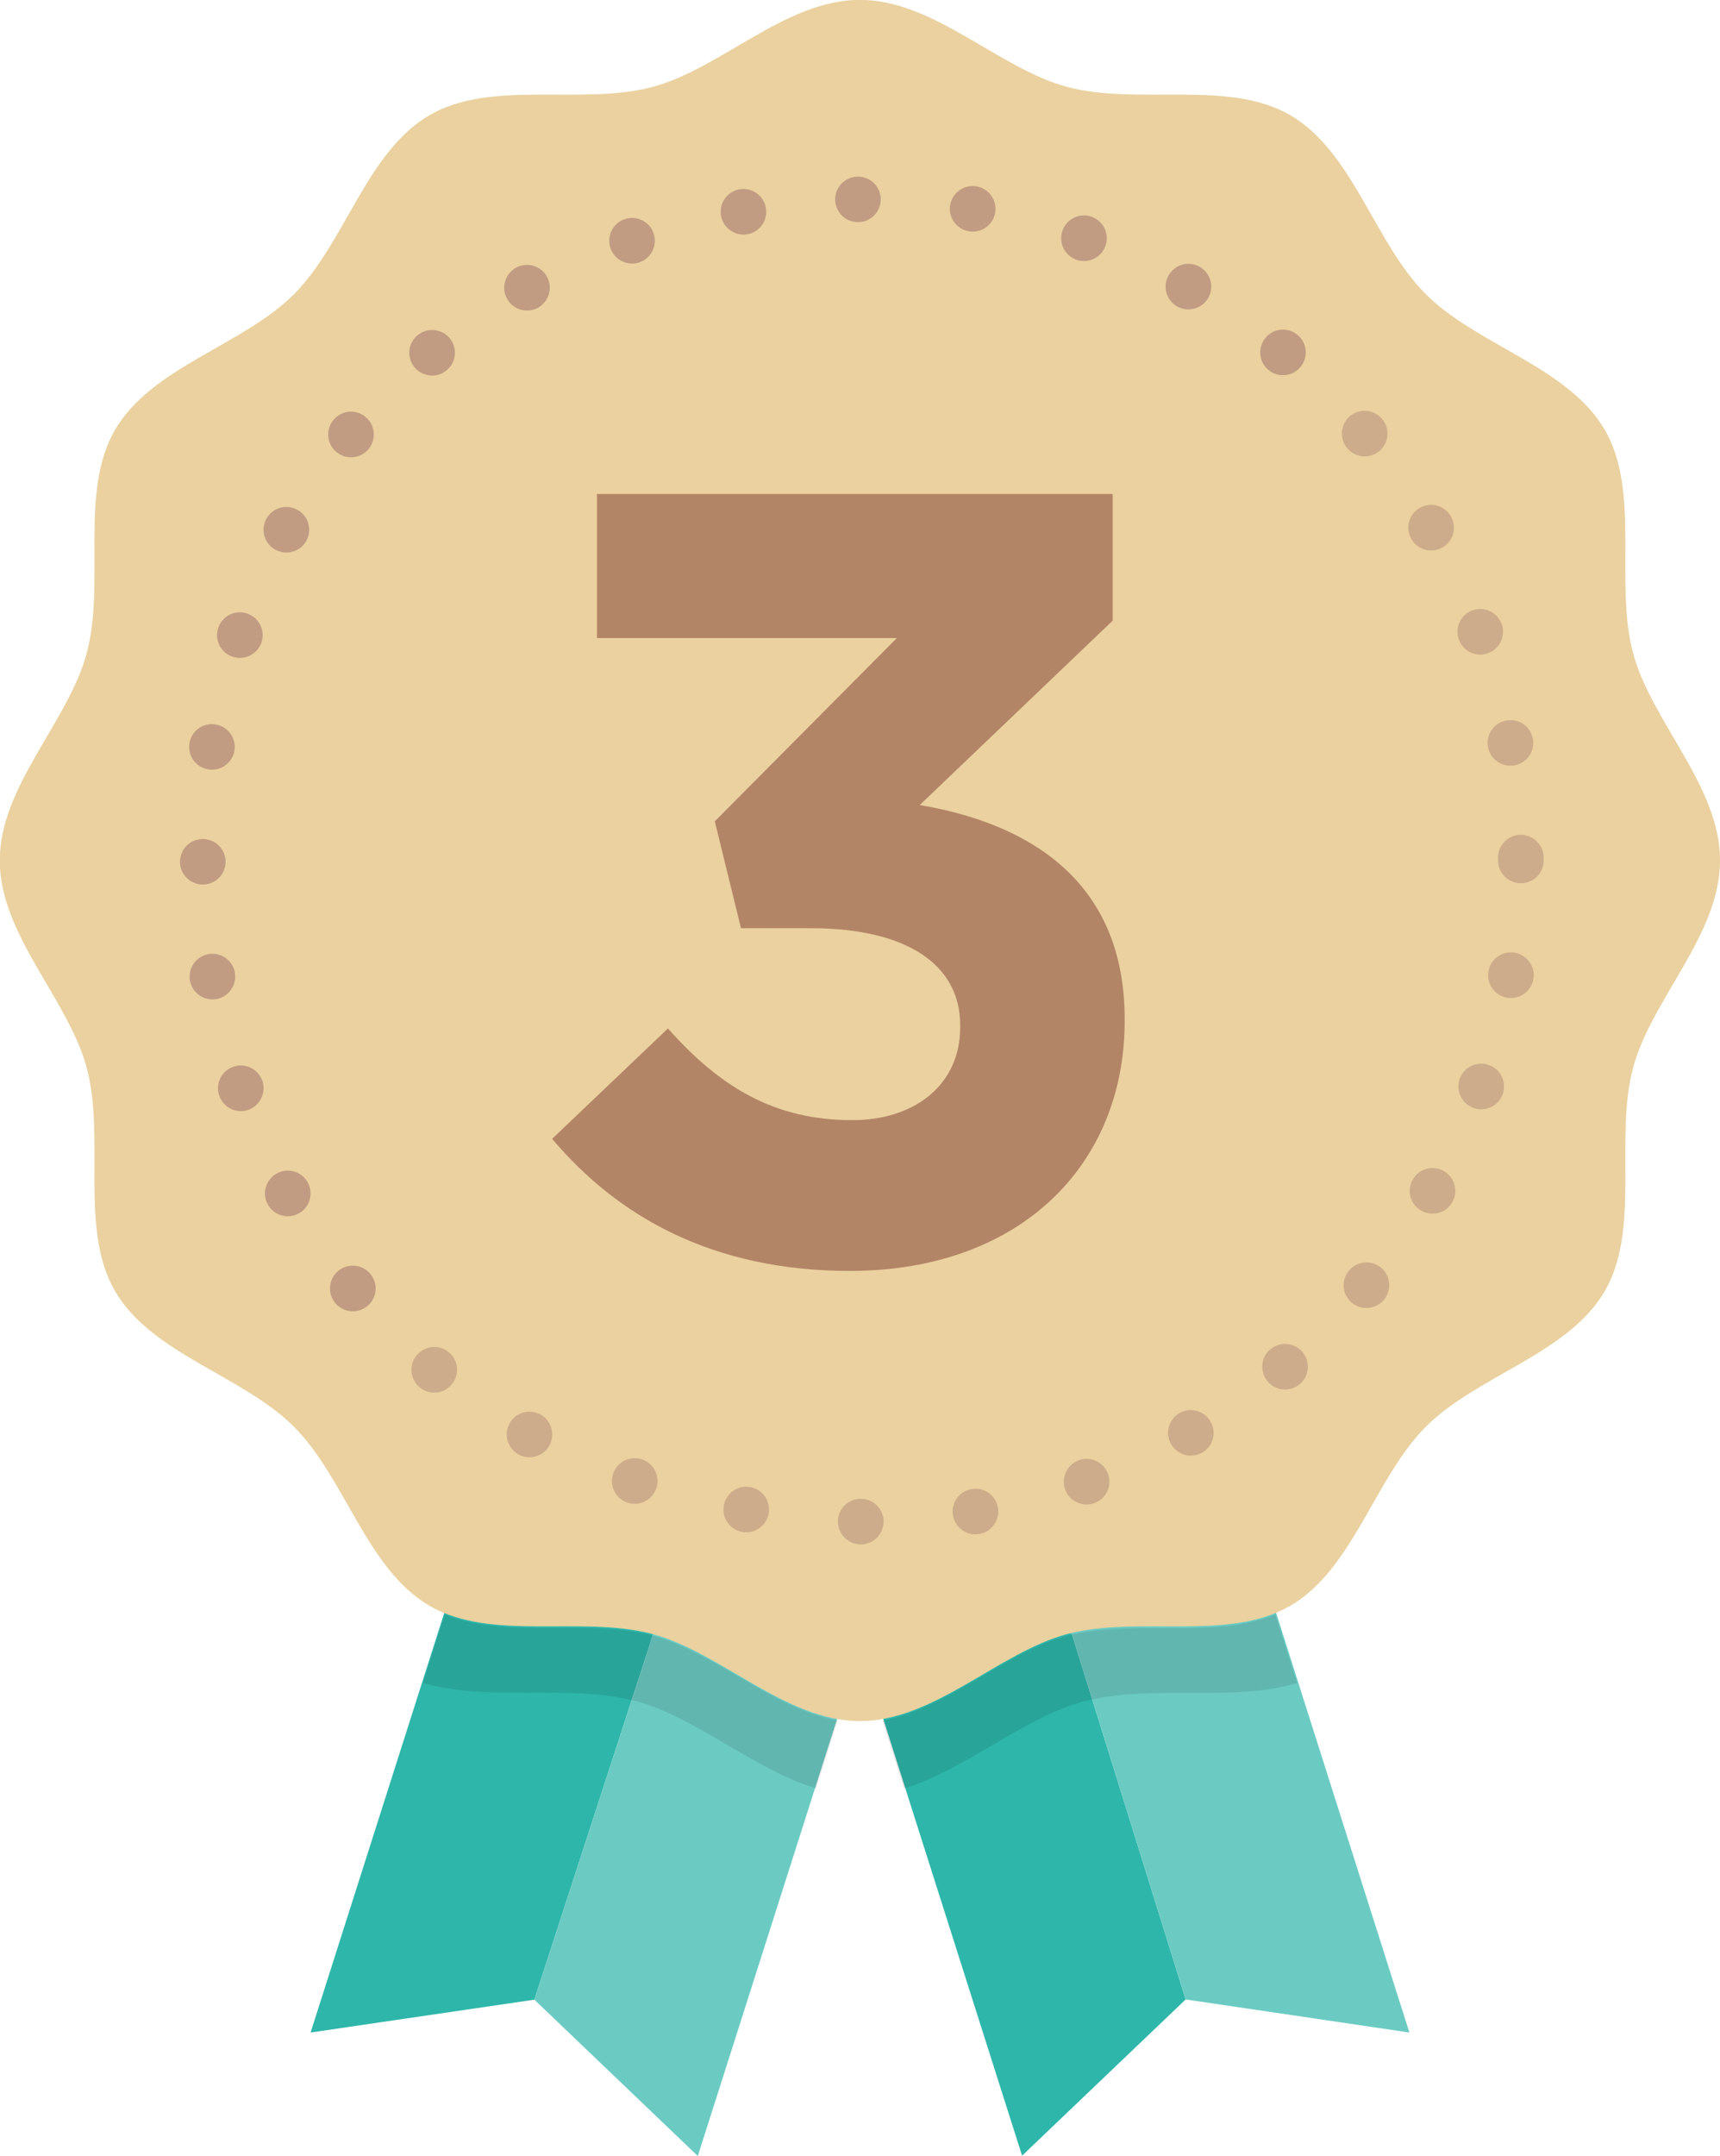
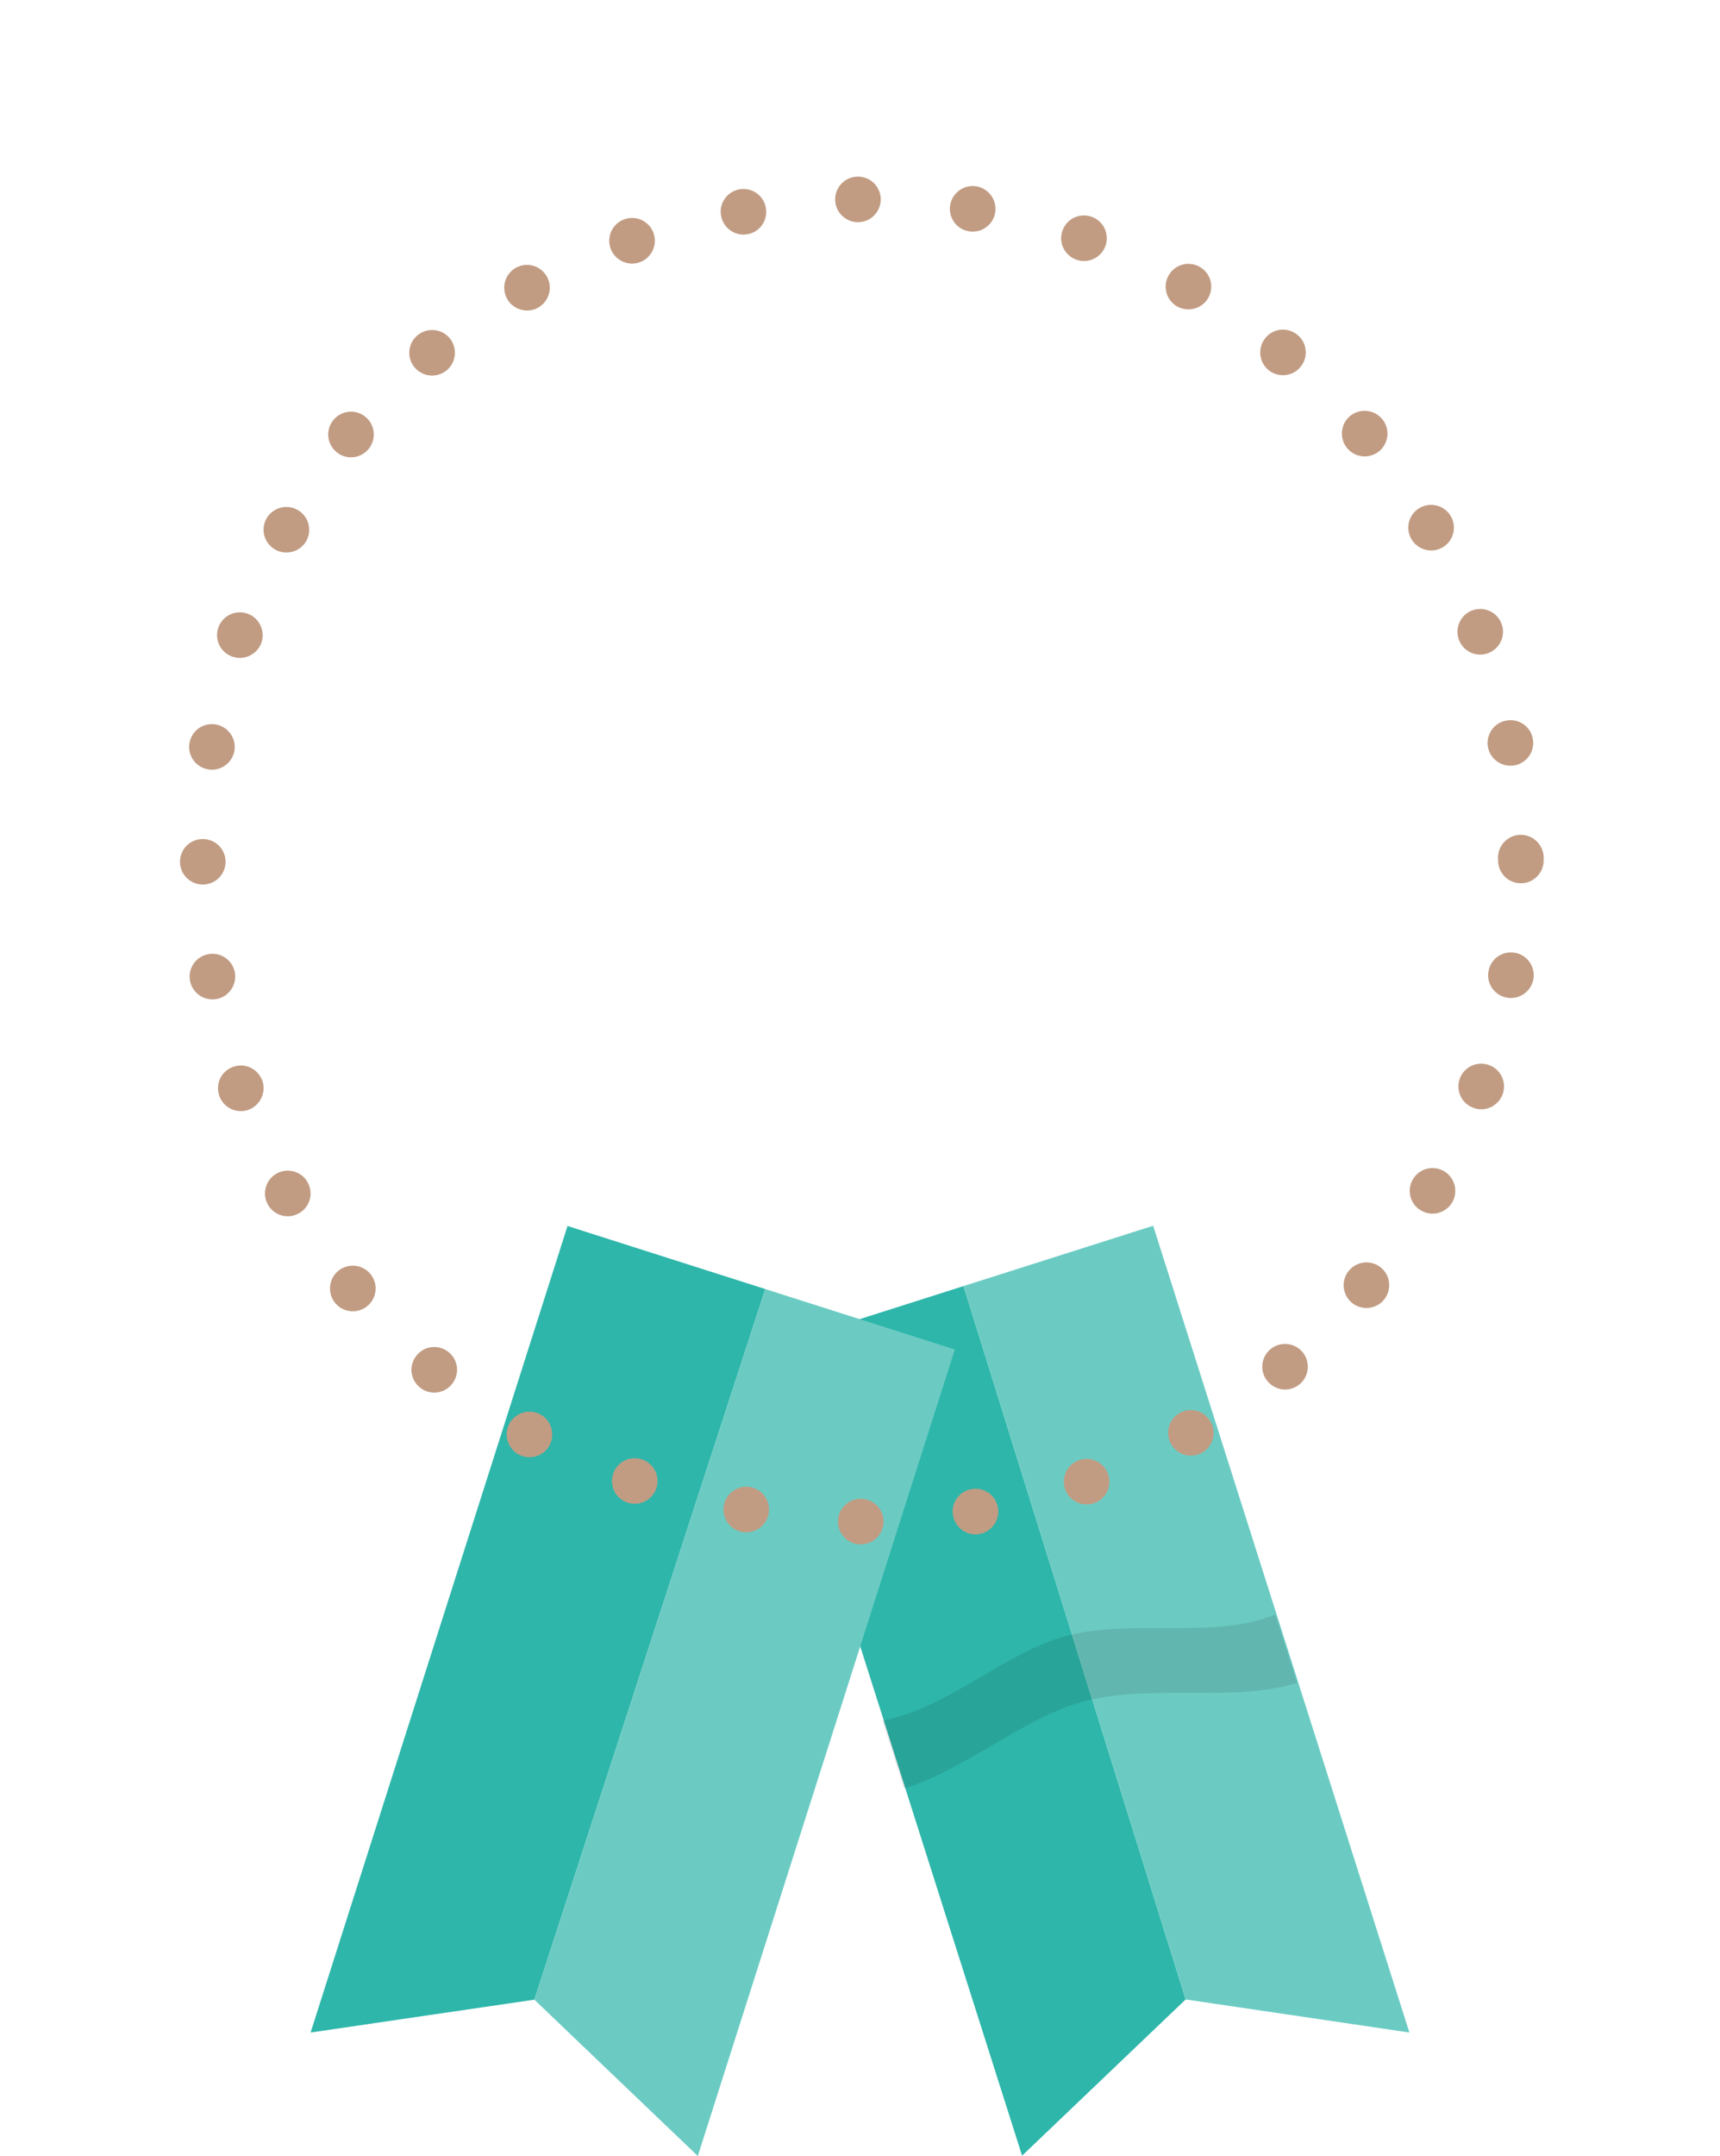
<svg xmlns="http://www.w3.org/2000/svg" viewBox="0 0 150.9 189.05">
  <defs>
    <style>
      .cls-1 {
        fill: none;
      }

      .cls-2 {
        fill: #b38567;
      }

      .cls-3 {
        opacity: .3;
      }

      .cls-3, .cls-4 {
        mix-blend-mode: multiply;
      }

      .cls-4 {
        opacity: .1;
      }

      .cls-5 {
        fill: #2eb6aa;
      }

      .cls-6 {
        isolation: isolate;
      }

      .cls-7 {
        fill: #6bcbc3;
      }

      .cls-8 {
        fill: #c19c83;
      }

      .cls-9 {
        fill: #ead19f;
      }

      .cls-10 {
        clip-path: url(#clippath);
      }
    </style>
    <clipPath id="clippath">
-       <path class="cls-1" d="M150.9,75.45c0,6.52-6.02,12.16-7.63,18.18-1.66,6.22.68,14.11-2.47,19.56-3.2,5.53-11.23,7.42-15.71,11.91-4.48,4.48-6.38,12.52-11.91,15.71-5.45,3.15-13.33.81-19.56,2.47-6.01,1.61-11.66,7.63-18.18,7.63s-12.16-6.02-18.18-7.63c-6.22-1.66-14.11.68-19.56-2.47-5.53-3.2-7.42-11.23-11.91-15.71-4.48-4.48-12.52-6.38-15.71-11.91-3.15-5.45-.81-13.33-2.47-19.56-1.61-6.01-7.63-11.66-7.63-18.18s6.02-12.16,7.63-18.18c1.66-6.22-.68-14.11,2.47-19.56,3.2-5.53,11.23-7.42,15.71-11.91,4.48-4.48,6.38-12.52,11.91-15.71,5.45-3.15,13.33-.81,19.56-2.47,6.01-1.61,11.66-7.63,18.18-7.63s12.16,6.02,18.18,7.63c6.22,1.66,14.11-.68,19.56,2.47,5.53,3.2,7.42,11.23,11.91,15.71,4.48,4.48,12.52,6.38,15.71,11.91,3.15,5.45.81,13.33,2.47,19.56,1.61,6.01,7.63,11.66,7.63,18.18Z" />
-     </clipPath>
+       </clipPath>
  </defs>
  <g class="cls-6">
    <g id="_レイヤー_2" data-name="レイヤー 2">
      <g id="_レイヤー_1-2" data-name="レイヤー 1">
        <g>
          <g>
            <polygon class="cls-5" points="67.18 118.29 89.67 189.02 104.02 175.32 104.02 175.32 84.53 112.77 67.18 118.29" />
            <polygon class="cls-7" points="101.17 107.48 84.53 112.77 104.02 175.32 123.65 178.22 101.17 107.48" />
          </g>
          <polygon class="cls-5" points="49.79 107.5 27.25 178.22 46.88 175.34 46.88 175.34 67.14 113.03 49.79 107.5" />
          <polygon class="cls-7" points="83.77 118.33 67.14 113.03 46.88 175.34 61.22 189.05 83.77 118.33" />
-           <path class="cls-9" d="M150.9,75.45c0,6.52-6.02,12.16-7.63,18.18-1.66,6.22.68,14.11-2.47,19.56-3.2,5.53-11.23,7.42-15.71,11.91-4.48,4.48-6.38,12.52-11.91,15.71-5.45,3.15-13.33.81-19.56,2.47-6.01,1.61-11.66,7.63-18.18,7.63s-12.16-6.02-18.18-7.63c-6.22-1.66-14.11.68-19.56-2.47-5.53-3.2-7.42-11.23-11.91-15.71-4.48-4.48-12.52-6.38-15.71-11.91-3.15-5.45-.81-13.33-2.47-19.56-1.61-6.01-7.63-11.66-7.63-18.18s6.02-12.16,7.63-18.18c1.66-6.22-.68-14.11,2.47-19.56,3.2-5.53,11.23-7.42,15.71-11.91,4.48-4.48,6.38-12.52,11.91-15.71,5.45-3.15,13.33-.81,19.56-2.47,6.01-1.61,11.66-7.63,18.18-7.63s12.16,6.02,18.18,7.63c6.22,1.66,14.11-.68,19.56,2.47,5.53,3.2,7.42,11.23,11.91,15.71,4.48,4.48,12.52,6.38,15.71,11.91,3.15,5.45.81,13.33,2.47,19.56,1.61,6.01,7.63,11.66,7.63,18.18Z" />
          <path class="cls-8" d="M73.51,133.42c0-1.11.9-2,2-2h0c1.11,0,2,.89,2.01,1.99h0c0,1.11-.9,2.01-2,2.01h0c-1.11,0-2-.9-2.01-2ZM83.61,132.88c-.2-1.08.53-2.12,1.62-2.31h0c1.09-.2,2.13.53,2.32,1.62h0c.19,1.09-.54,2.13-1.63,2.32h0c-.11.02-.23.03-.35.03h0c-.95,0-1.79-.69-1.96-1.66ZM65.12,134.33c-1.09-.19-1.81-1.23-1.62-2.31h0c.19-1.09,1.23-1.82,2.31-1.63h0c1.09.19,1.82,1.23,1.63,2.32h0c-.17.97-1.02,1.65-1.97,1.65h0c-.11,0-.23,0-.35-.03ZM93.45,130.61c-.38-1.04.16-2.19,1.2-2.57h0c1.03-.38,2.18.16,2.56,1.19h0c.38,1.04-.16,2.19-1.19,2.57h0c-.23.08-.46.12-.69.12h0c-.82,0-1.58-.5-1.88-1.31ZM55.04,131.75c-1.05-.36-1.6-1.49-1.24-2.54h0c.35-1.04,1.49-1.6,2.53-1.24h0c1.05.36,1.61,1.49,1.25,2.54h0c-.29.83-1.06,1.35-1.89,1.35h0c-.22,0-.44-.03-.65-.11ZM45.49,127.53c-.97-.53-1.32-1.75-.79-2.71h0c.53-.97,1.75-1.32,2.72-.79h0c.96.53,1.31,1.75.78,2.72h0c-.36.66-1.05,1.03-1.75,1.03h0c-.33,0-.66-.08-.96-.25ZM102.75,126.64c-.56-.95-.23-2.18.72-2.73h0c.96-.55,2.18-.23,2.73.73h0c.56.95.23,2.18-.72,2.73h0c-.32.18-.66.27-1,.27h0c-.69,0-1.36-.36-1.73-1ZM36.83,121.65c-.86-.7-.98-1.96-.27-2.81h0c.7-.86,1.96-.97,2.81-.27h0c.86.7.97,1.96.27,2.81h0c-.39.48-.97.73-1.54.73h0c-.45,0-.9-.15-1.27-.46ZM111.21,121.12c-.71-.84-.6-2.1.24-2.81h0c.85-.71,2.11-.6,2.82.24h0c.71.85.6,2.11-.24,2.82h0c-.38.31-.83.47-1.29.47h0c-.57,0-1.13-.25-1.53-.72ZM29.41,114.26c-.7-.85-.59-2.11.26-2.82h0c.85-.7,2.11-.59,2.82.26h0c.71.85.59,2.11-.26,2.82h0c-.37.31-.83.46-1.28.46h0c-.57,0-1.14-.24-1.54-.72ZM118.59,114.22c-.84-.71-.95-1.97-.24-2.81h0c.71-.85,1.97-.96,2.82-.25h0c.84.71.95,1.97.24,2.82h0c-.39.47-.96.71-1.53.71h0c-.45,0-.91-.15-1.29-.47ZM23.5,105.62c-.54-.96-.19-2.18.77-2.72h0c.97-.54,2.19-.19,2.72.77h0c.54.97.2,2.19-.77,2.72h0c-.31.17-.64.26-.97.26h0c-.7,0-1.38-.37-1.75-1.03ZM124.68,106.15c-.96-.55-1.29-1.77-.73-2.73h0c.55-.96,1.77-1.28,2.73-.73h0c.95.55,1.28,1.77.73,2.73h0c-.37.64-1.04,1-1.73,1h0c-.34,0-.69-.09-1-.27ZM19.24,96.08c-.37-1.05.19-2.19,1.23-2.54h0c1.04-.37,2.18.19,2.55,1.23h0c.35,1.04-.2,2.18-1.24,2.55h0c-.22.07-.44.11-.65.11h0c-.83,0-1.61-.52-1.89-1.35ZM129.27,97.14c-1.04-.37-1.58-1.52-1.2-2.56h0c.38-1.04,1.53-1.57,2.57-1.19h0c1.03.37,1.57,1.52,1.19,2.56h0c-.3.81-1.06,1.32-1.88,1.32h0c-.23,0-.46-.04-.68-.13ZM16.66,85.96c-.18-1.09.56-2.12,1.65-2.3h0c1.09-.18,2.12.55,2.3,1.65h0c.18,1.08-.56,2.11-1.65,2.3h0c-.11,0-.22.02-.33.02h0c-.96,0-1.8-.69-1.97-1.67ZM132.21,87.48c-1.09-.19-1.82-1.23-1.62-2.32h0c.19-1.09,1.22-1.81,2.31-1.62h0c1.09.19,1.81,1.22,1.63,2.31h0c-.17.97-1.02,1.66-1.97,1.66h0c-.12,0-.23,0-.35-.03ZM15.79,75.57c0-1.11.89-2,2-2h0c1.1,0,2,.88,2,1.99h0c0,1.11-.89,2-2,2h0c-1.1,0-2-.89-2-1.99ZM131.43,75.45v-.1h0c0-.05-.01-.09-.01-.14h0c0-1.1.89-2,1.99-2.01h0c1.11,0,2.01.89,2.02,1.99h0s-.01.09-.01.13h0s.01.08.01.13h0c0,1.1-.9,2-2,2h0c-1.11,0-2-.9-2-2ZM18.27,67.46c-1.09-.17-1.83-1.2-1.65-2.29h0c.18-1.09,1.2-1.83,2.29-1.65h0c1.09.18,1.83,1.2,1.66,2.29h0c-.16.98-1.01,1.68-1.97,1.68h0c-.11,0-.22,0-.33-.03ZM130.54,65.5c-.19-1.09.53-2.13,1.62-2.32h0c1.09-.2,2.13.52,2.32,1.61h0c.2,1.09-.53,2.13-1.61,2.32h0c-.12.02-.24.03-.36.03h0c-.95,0-1.79-.67-1.97-1.64ZM20.39,57.58c-1.04-.36-1.6-1.49-1.24-2.54h0c.36-1.04,1.49-1.6,2.54-1.24h0c1.04.35,1.6,1.49,1.25,2.54h0c-.29.83-1.07,1.35-1.9,1.35h0c-.21,0-.43-.04-.65-.11ZM127.99,56.09c-.38-1.04.15-2.19,1.18-2.57h0c1.04-.38,2.19.15,2.57,1.19h0c.38,1.03-.15,2.18-1.18,2.56h0c-.23.09-.47.13-.7.13h0c-.81,0-1.57-.5-1.87-1.31ZM24.16,48.2c-.97-.53-1.32-1.75-.79-2.72h0c.54-.96,1.76-1.31,2.72-.78h0c.97.54,1.32,1.75.79,2.72h0c-.37.66-1.05,1.03-1.76,1.03h0c-.32,0-.65-.08-.96-.25ZM123.83,47.28c-.56-.96-.24-2.19.72-2.74h0c.95-.56,2.18-.23,2.73.72h0c.56.95.24,2.18-.72,2.74h0c-.31.18-.66.27-1,.27h0c-.69,0-1.36-.36-1.73-.99ZM29.52,39.64c-.85-.7-.97-1.96-.27-2.81h0c.7-.86,1.96-.98,2.81-.28h0c.86.7.98,1.96.28,2.82h0c-.4.48-.97.73-1.55.73h0c-.45,0-.9-.15-1.27-.46ZM118.2,39.31h0c-.71-.84-.61-2.1.23-2.82h0c.85-.71,2.11-.6,2.82.24h0c.72.84.61,2.1-.23,2.82h0c-.38.31-.84.47-1.29.47h0c-.57,0-1.13-.24-1.53-.71ZM36.37,32.21c-.71-.84-.59-2.11.26-2.81h0c.85-.71,2.11-.59,2.82.25h0c.7.85.59,2.12-.26,2.82h0c-.38.31-.83.46-1.28.46h0c-.57,0-1.14-.24-1.54-.72ZM111.28,32.44c-.85-.71-.96-1.97-.25-2.82h0c.7-.85,1.96-.96,2.81-.25h0c.85.7.96,1.97.25,2.81h0c-.39.48-.96.72-1.53.72h0c-.45,0-.91-.15-1.28-.46ZM44.49,26.2c-.54-.97-.19-2.18.77-2.72h0c.97-.54,2.18-.19,2.72.77h0c.54.97.19,2.18-.77,2.73h0c-.31.17-.64.25-.97.25h0c-.7,0-1.39-.37-1.75-1.03ZM103.27,26.87c-.96-.55-1.29-1.78-.74-2.73h0c.55-.96,1.77-1.29,2.73-.74h0c.96.55,1.29,1.77.74,2.73h0c-.37.64-1.04,1-1.73,1h0c-.34,0-.68-.08-1-.26ZM53.56,21.77c-.36-1.05.19-2.19,1.24-2.55h0c1.04-.36,2.18.19,2.54,1.23h0c.36,1.05-.19,2.19-1.23,2.55h0c-.22.08-.44.11-.66.11h0c-.83,0-1.6-.52-1.89-1.34ZM94.42,22.77c-1.04-.38-1.58-1.52-1.2-2.56h0c.37-1.04,1.52-1.58,2.56-1.2h0c1.04.37,1.58,1.52,1.2,2.56h0c-.29.81-1.06,1.32-1.88,1.32h0c-.23,0-.46-.04-.68-.12ZM63.26,18.92c-.2-1.08.52-2.12,1.61-2.32h0c1.09-.19,2.13.53,2.32,1.62h0c.2,1.09-.52,2.13-1.61,2.32h0c-.12.02-.24.03-.35.03h0c-.95,0-1.8-.68-1.97-1.65ZM85,20.28h0c-1.09-.18-1.82-1.21-1.64-2.3h0c.19-1.09,1.22-1.82,2.31-1.64h0c1.09.19,1.82,1.22,1.64,2.31h0c-.17.98-1.02,1.66-1.97,1.66h0c-.11,0-.23,0-.34-.03ZM73.27,17.57c-.04-1.11.81-2.04,1.92-2.08h0c1.1-.05,2.03.81,2.08,1.91h0c.04,1.1-.81,2.04-1.92,2.08h-.08c-1.07,0-1.95-.84-2-1.91Z" />
          <g class="cls-3">
            <g class="cls-10">
              <polygon class="cls-9" points="152.7 152.11 -2.86 152.11 152.7 -3.45 152.7 152.11" />
            </g>
          </g>
          <g>
            <path class="cls-4" d="M111.88,141.56c-5.24,2.18-12.24.42-17.94,1.79-.13.03-.26.05-.38.09-5.38,1.44-10.46,6.39-16.14,7.43l1.89,5.95c5.48-1.68,10.5-6.23,15.79-7.64.2-.05.41-.09.62-.14,5.73-1.3,12.61.21,18.08-1.47l-1.91-6Z" />
-             <path class="cls-4" d="M57.34,143.43s-.02,0-.03,0c-5.76-1.54-12.94.34-18.29-1.86l-1.91,5.99c5.57,1.69,12.61.1,18.39,1.54.09.02.19.04.28.06,5.29,1.42,10.32,5.98,15.81,7.65l1.9-5.95c-5.68-1.02-10.77-5.97-16.15-7.42Z" />
          </g>
-           <path class="cls-2" d="M48.46,99.84l10.14-9.66c4.59,5.17,9.37,8.04,16.17,8.04,5.55,0,9.47-3.16,9.47-8.13v-.19c0-5.45-4.88-8.51-13.11-8.51h-6.12l-2.3-9.37,15.97-16.07h-26.31v-12.63h45.25v11.1l-16.93,16.17c9.09,1.53,17.98,6.31,17.98,18.75v.19c0,12.63-9.18,21.91-24.11,21.91-12.05,0-20.37-4.78-26.11-11.57Z" />
        </g>
      </g>
    </g>
  </g>
</svg>